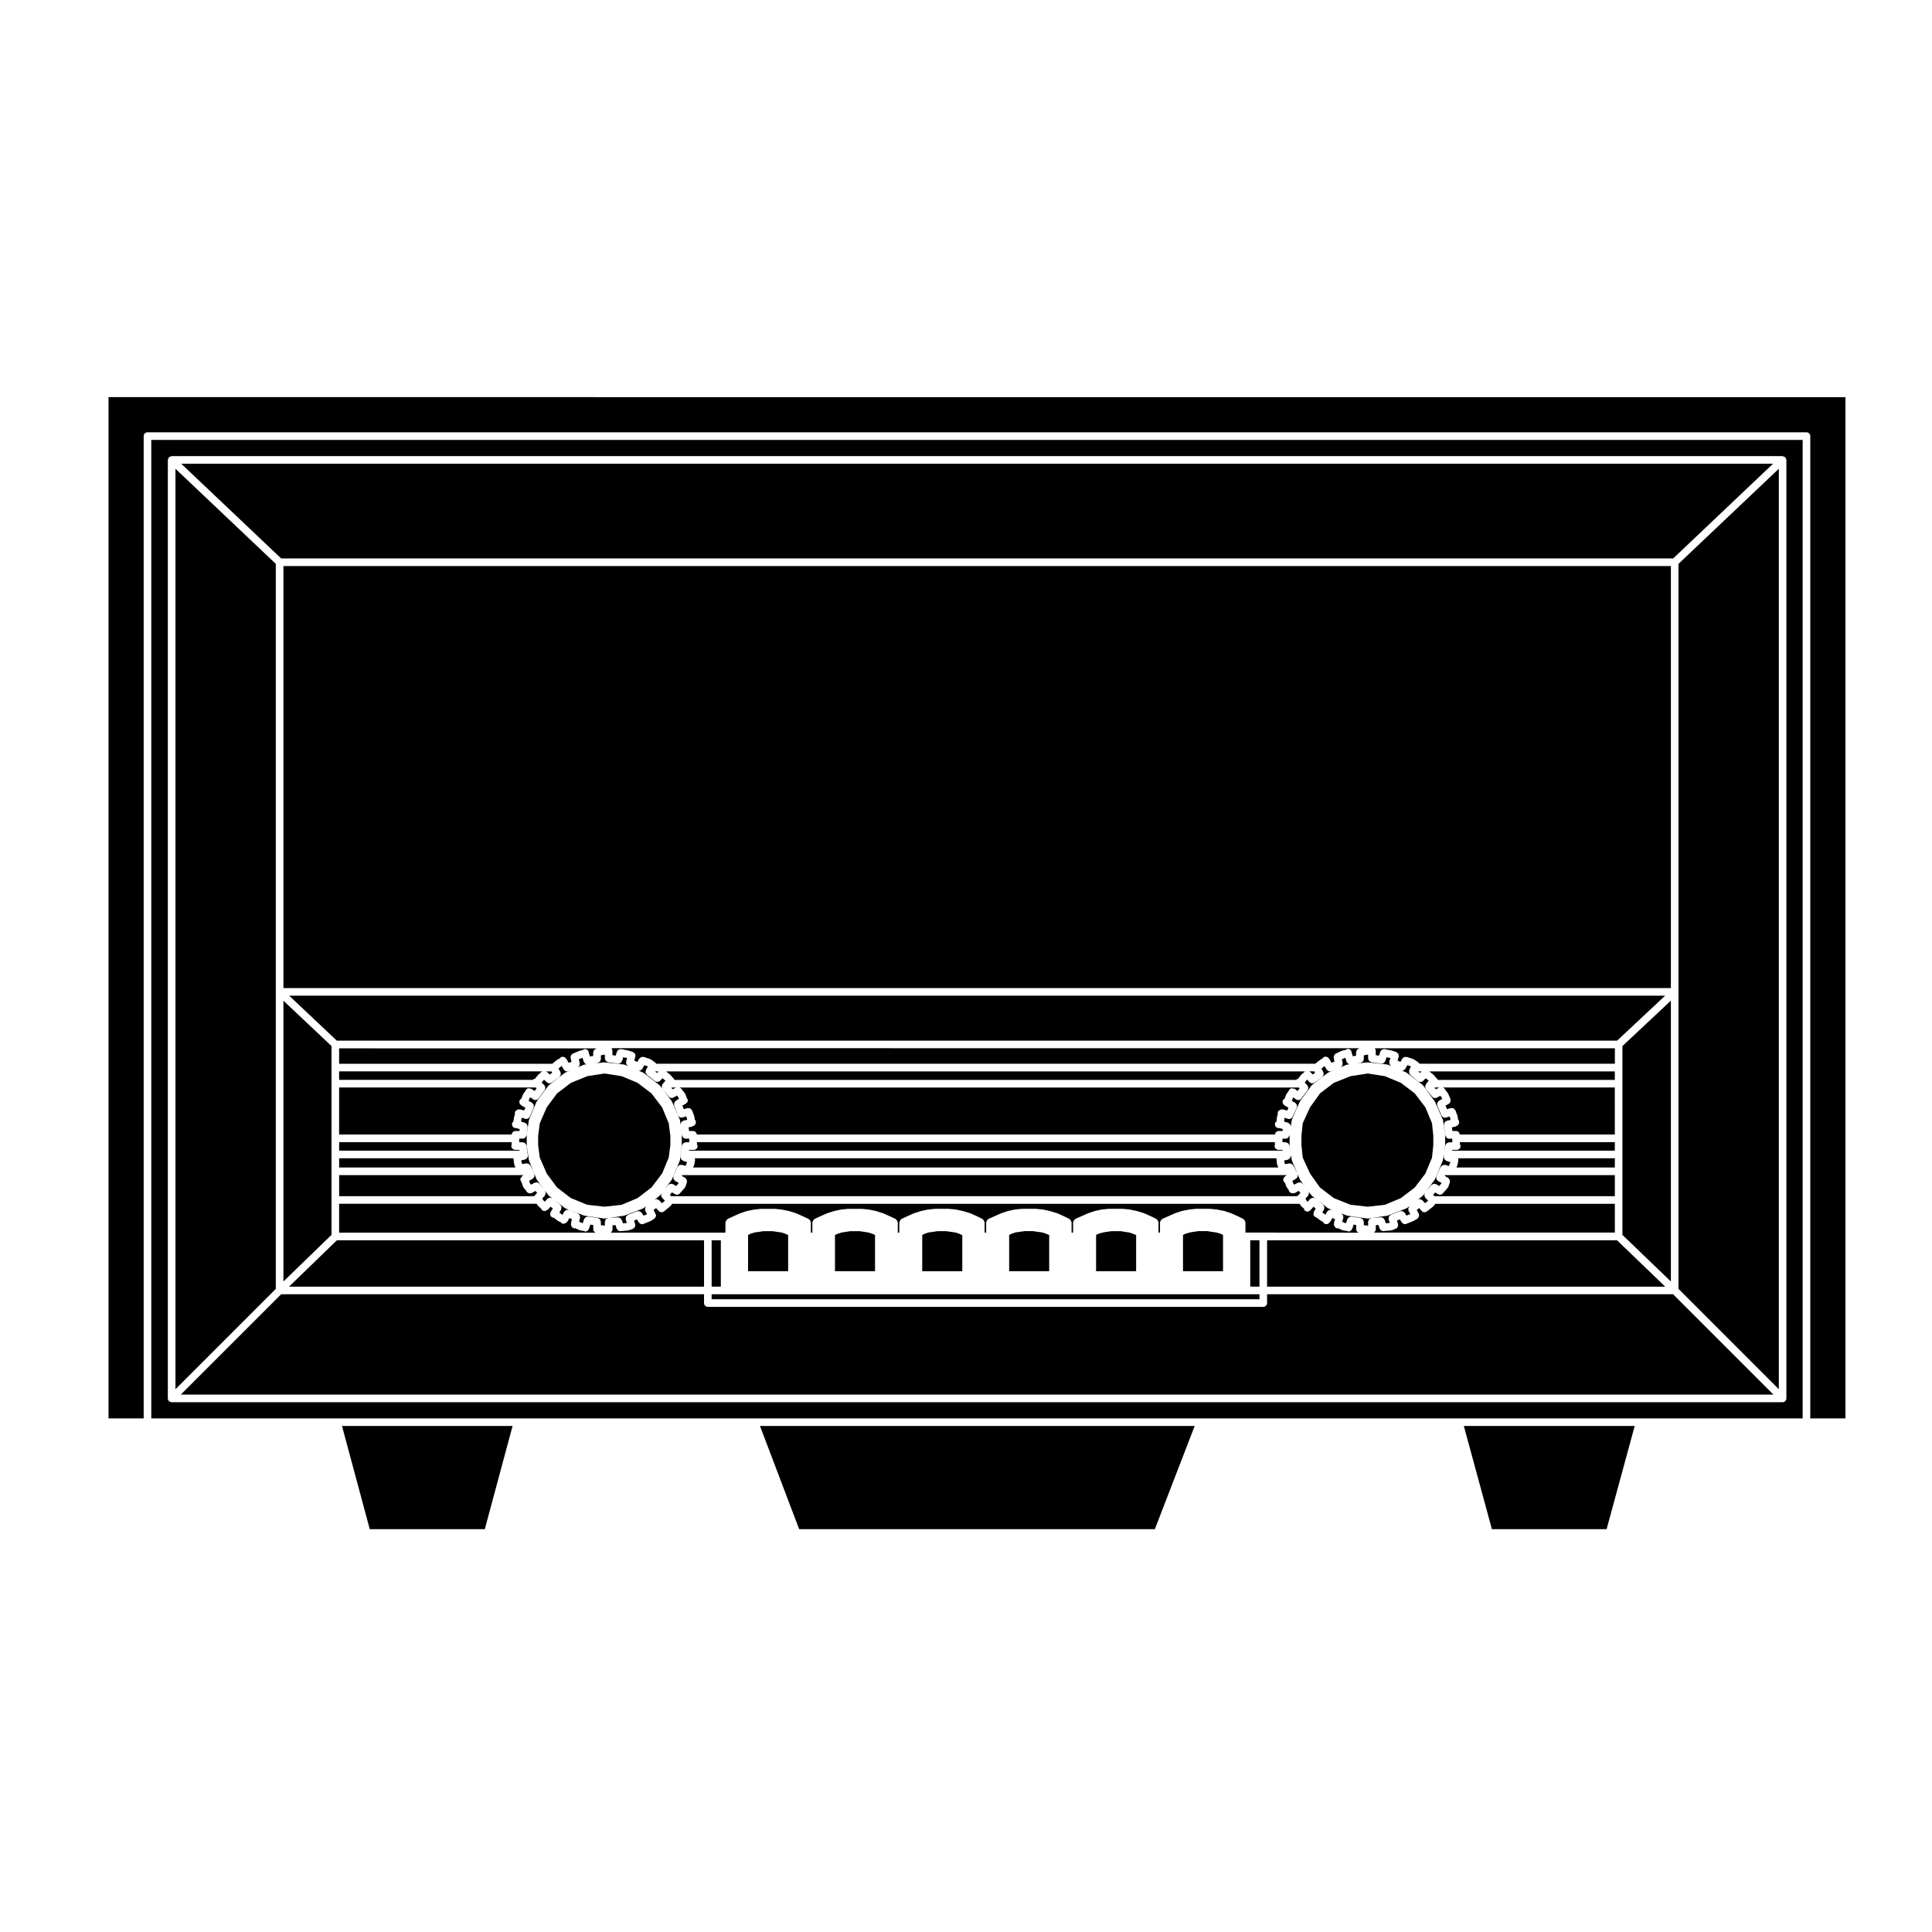
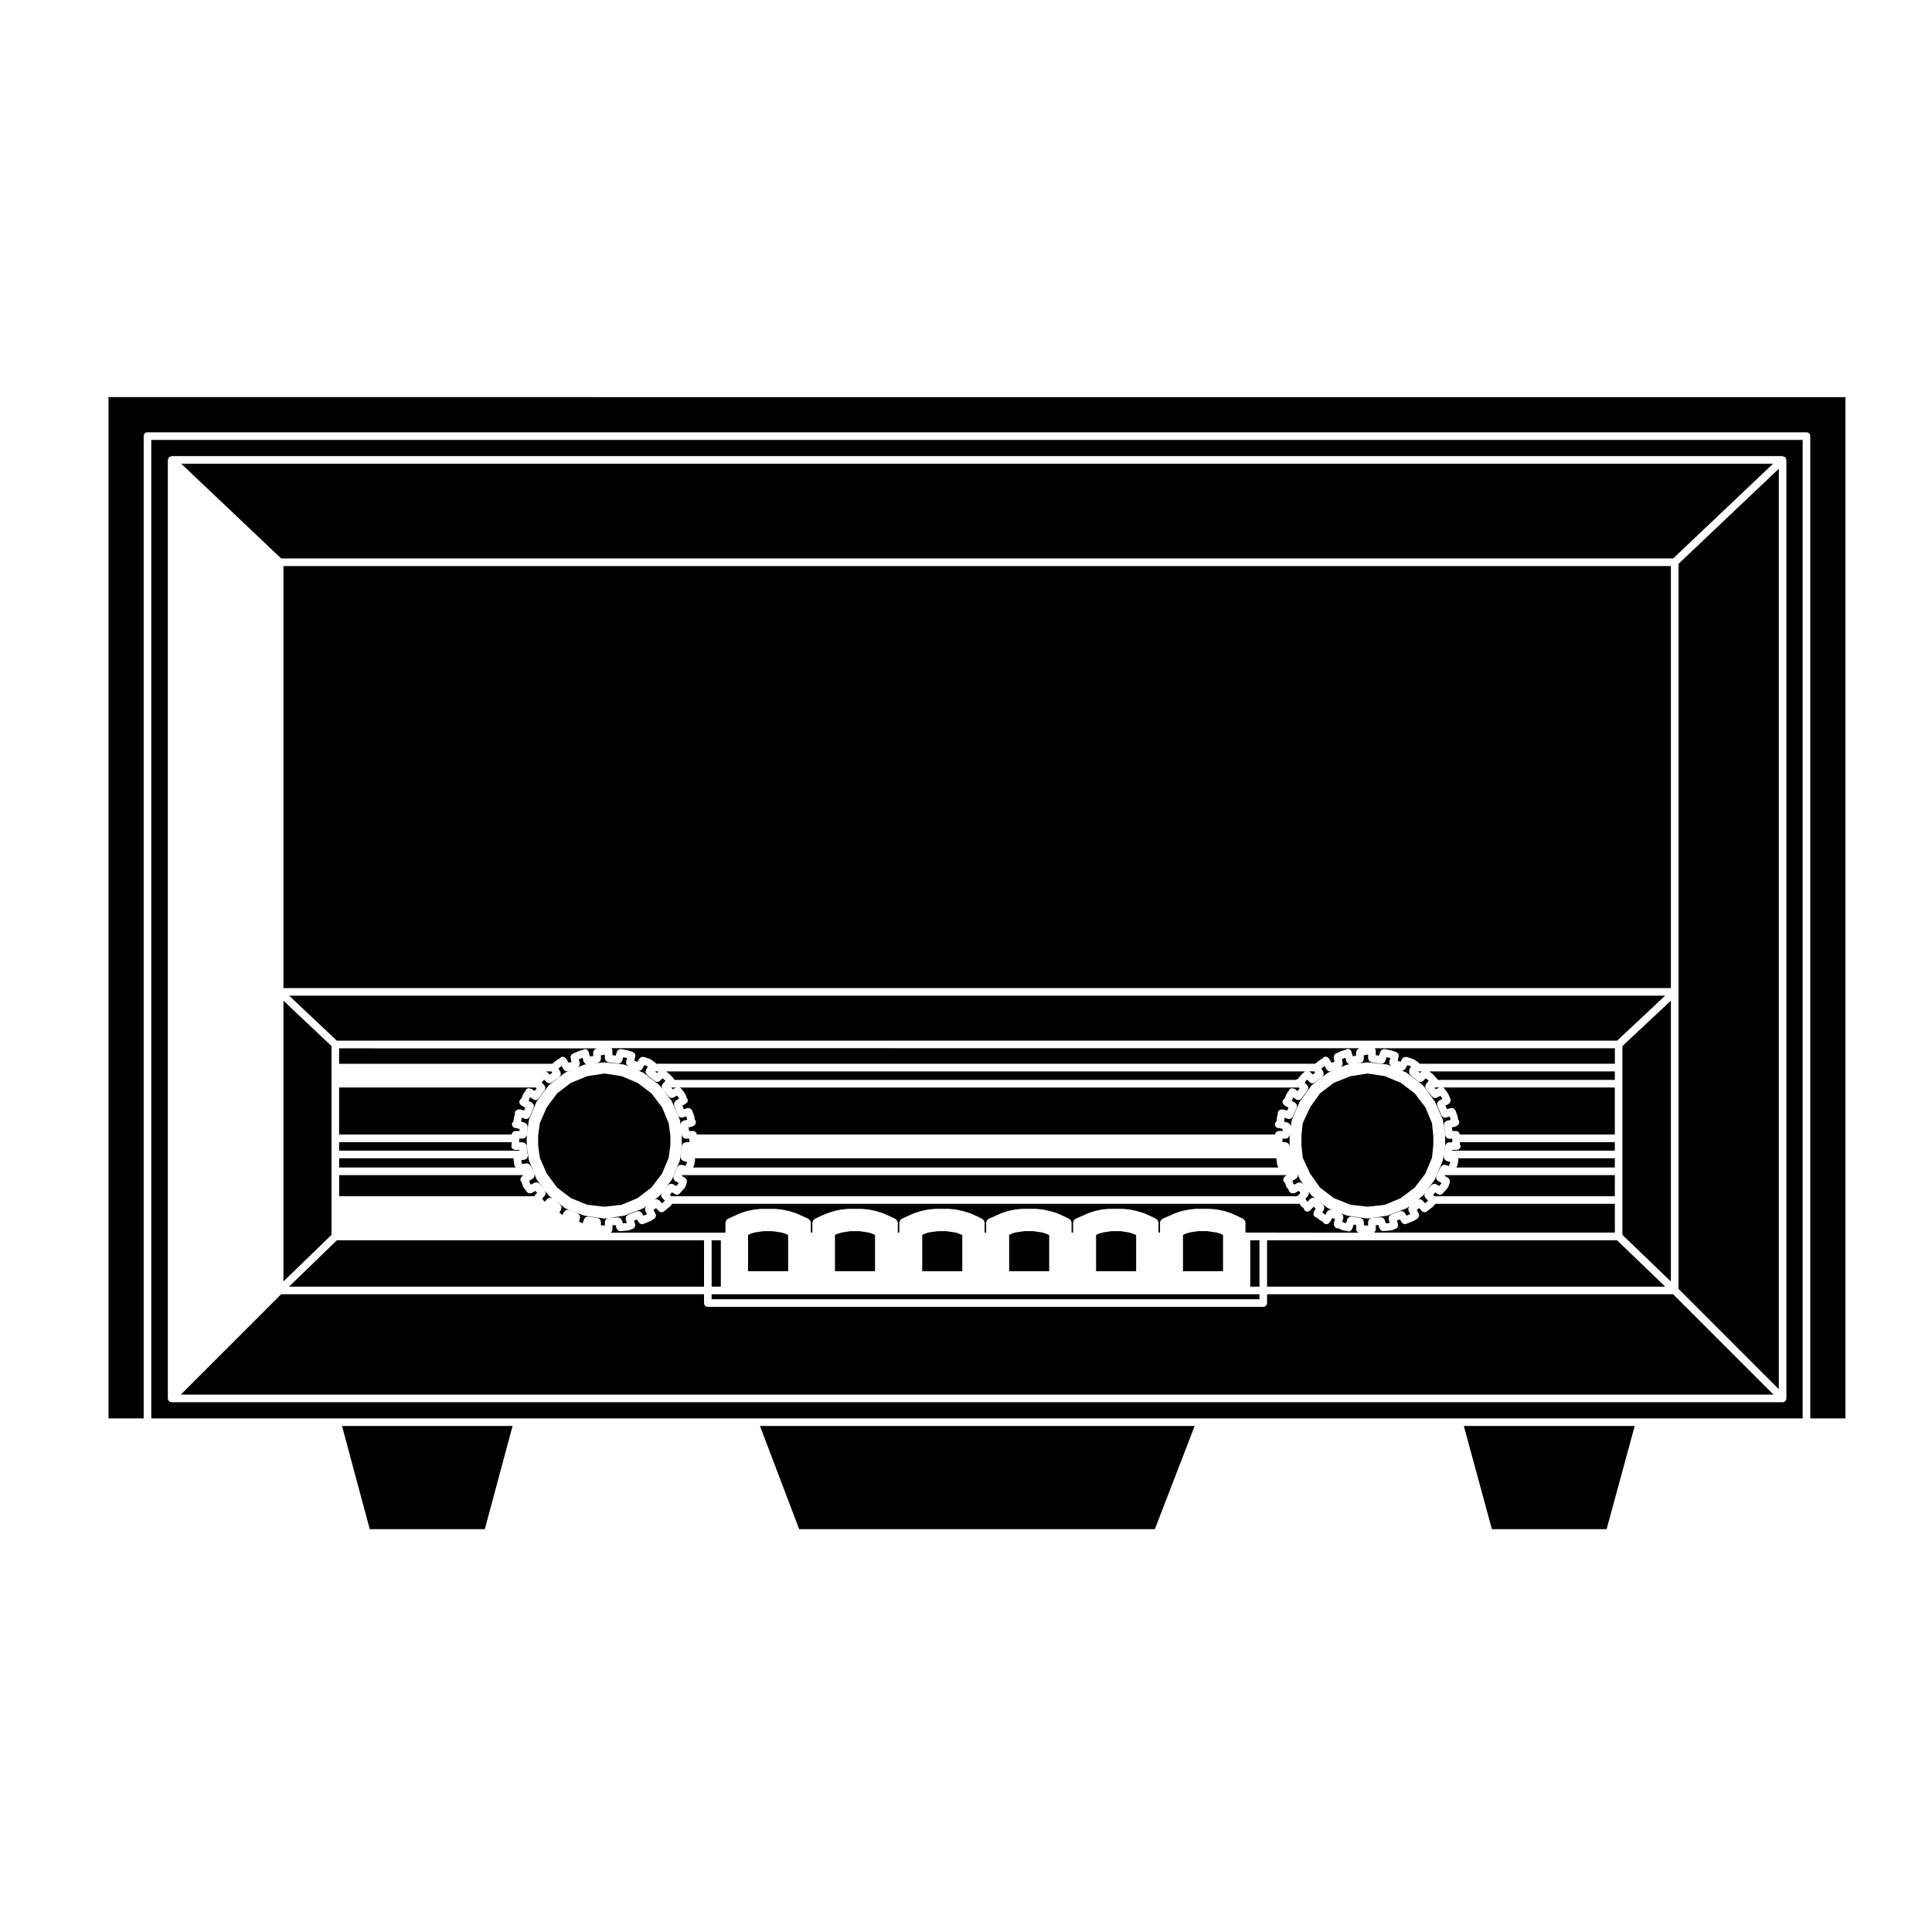
<svg xmlns="http://www.w3.org/2000/svg" fill="#000000" width="800px" height="800px" version="1.1" viewBox="144 144 512 512">
  <g>
    <path d="m586.8 409.18-12.844 12.043v50.031l12.844 12.355z" />
    <path d="m219.11 483.6 12.746-12.348v-50.031l-12.746-12.031z" />
    <path d="m588.82 399.98v85.582l26.586 26.594v-243.93l-26.586 25.199z" />
-     <path d="m217.09 406.86v-113.43l-26.59-25.199v243.93l26.59-26.594z" />
    <path d="m572.54 472.69h-92.75v12.285h105.51z" />
    <path d="m621.72 519.89v-259.31h-437.63v259.31zm-432.23-4.293c-0.258 0-0.52-0.102-0.715-0.297-0.195-0.195-0.297-0.457-0.297-0.715v-248.7c0-0.145 0.102-0.246 0.156-0.371 0.047-0.105 0.035-0.23 0.121-0.316 0-0.004 0.004 0 0.012-0.004 0.121-0.125 0.301-0.156 0.473-0.207 0.082-0.023 0.141-0.098 0.223-0.098 0.004-0.004 0.012-0.012 0.02-0.012h426.92c0.004 0 0.016 0.012 0.02 0.012 0.098 0 0.156 0.074 0.246 0.102 0.16 0.055 0.336 0.086 0.453 0.203 0.004 0.004 0.012 0 0.016 0.004 0.086 0.09 0.074 0.211 0.117 0.316 0.059 0.125 0.156 0.227 0.156 0.371v248.71c0 0.258-0.102 0.52-0.297 0.715-0.195 0.195-0.453 0.297-0.715 0.297h-426.91z" />
    <path d="m587.41 291.99 26.473-25.102h-421.86l26.488 25.102z" />
    <path d="m571.95 432.2h-45.543c0.047 0.023 0.074 0.066 0.109 0.098 0.09 0.059 0.195 0.074 0.266 0.16l0.938 1.293c0.023 0.035 0.012 0.082 0.031 0.109 0.02 0.039 0.066 0.047 0.082 0.086l0.551 1.301c0.035 0.082-0.012 0.152 0.004 0.238 0.012 0.059 0.055 0.09 0.055 0.156 0 0.035-0.031 0.066-0.035 0.105-0.012 0.082 0.012 0.141-0.016 0.215-0.031 0.082-0.09 0.121-0.133 0.191-0.035 0.066-0.023 0.137-0.07 0.191-0.055 0.047-0.105 0.035-0.156 0.07-0.039 0.031-0.047 0.086-0.086 0.105l-0.875 0.488 0.402 0.941 0.992-0.301c0.117-0.035 0.227 0.023 0.344 0.035 0.137 0.012 0.273-0.02 0.395 0.039 0.117 0.059 0.168 0.18 0.258 0.281 0.082 0.098 0.195 0.141 0.242 0.262l0.551 1.48c0.016 0.039-0.016 0.082-0.004 0.121 0.012 0.039 0.059 0.059 0.059 0.105l0.09 0.727h0.012c0.383 0.398 0.379 1.039-0.02 1.426l-0.191 0.188c-0.082 0.074-0.188 0.07-0.281 0.109-0.082 0.047-0.125 0.133-0.227 0.152l-0.926 0.188 0.125 0.969h0.973c0.523 0 0.934 0.418 0.973 0.934h41.109l-0.008-12.465z" />
    <path d="m571.95 446.68h-41.074v0.574c0.086 0.145 0.191 0.281 0.191 0.465 0 0.555-0.453 1.008-1.008 1.008-0.035 0-0.066-0.035-0.102-0.039-0.035 0.004-0.055 0.039-0.098 0.039h-1.004l-0.035 0.211h43.125z" />
    <path d="m571.95 427.93h-49.211l1.043 0.781c0.039 0.031 0.039 0.086 0.07 0.109 0.035 0.031 0.09 0.023 0.117 0.066l0.59 0.734c0.227 0.125 0.371 0.312 0.453 0.562h46.934l-0.004-2.254z" />
    <path d="m330.58 472.69h-97.305l-12.68 12.285h109.98z" />
    <path d="m585.27 407.87h-364.63l12.625 11.914h339.29z" />
    <path d="m571.95 450.95h-41.555c0.016 0.047 0.012 0.09 0.016 0.133 0.02 0.105 0.098 0.203 0.074 0.312l-0.18 1.125c-0.004 0.047-0.051 0.066-0.059 0.105-0.012 0.035 0.016 0.07 0 0.105l-0.27 0.668h41.973z" />
    <path d="m571.95 421.8h-63.633c0.152 0.176 0.273 0.398 0.273 0.656 0 0.035-0.035 0.066-0.039 0.102 0.004 0.035 0.039 0.059 0.039 0.098v0.977l0.875 0.121 0.309-1.02c0.031-0.102 0.125-0.145 0.18-0.227 0.086-0.133 0.141-0.266 0.277-0.344 0.098-0.059 0.203-0.039 0.312-0.059 0.133-0.031 0.246-0.105 0.395-0.074l1.848 0.363c0.031 0.004 0.039 0.035 0.059 0.039 0.031 0.004 0.051-0.016 0.074-0.004l1.117 0.379c0.117 0.039 0.168 0.152 0.262 0.23 0.039 0.031 0.109 0.023 0.141 0.066 0.016 0.016 0.012 0.055 0.023 0.074 0.039 0.051 0.105 0.07 0.133 0.121 0.051 0.102 0.02 0.211 0.039 0.316 0.012 0.055 0.051 0.086 0.051 0.137 0 0.031-0.023 0.055-0.031 0.09-0.004 0.07 0.047 0.133 0.02 0.203l-0.301 1.023 0.762 0.352 0.48-0.855c0.055-0.102 0.168-0.121 0.246-0.195 0.098-0.086 0.16-0.172 0.281-0.223 0.125-0.051 0.25-0.031 0.395-0.023 0.102 0.004 0.188-0.055 0.281-0.02l1.672 0.559c0.047 0.016 0.059 0.066 0.105 0.09 0.039 0.02 0.09-0.004 0.133 0.023l1.117 0.734c0.051 0.031 0.051 0.098 0.09 0.133 0.012 0.012 0.039 0.004 0.051 0.02 0.09 0.047 0.145 0.137 0.195 0.242h51.777l0.004-4.106z" />
    <path d="m172.76 519.89h9.316v-260.32c0-0.555 0.453-1.008 1.008-1.008h439.65c0.555 0 1.008 0.453 1.008 1.008v260.32h9.32v-270.64l-460.3-0.004z" />
    <path d="m290.34 428.3-0.207-0.371h-1.523c0.098 0.047 0.211 0.031 0.293 0.105l0.789 0.734z" />
    <path d="m288.41 460.82-0.719 0.82 0.43 0.613 0.25 0.215 0.637-0.73 0.02-0.023c0.102-0.109 0.246-0.125 0.379-0.188 0.105-0.047 0.188-0.137 0.297-0.145 0.137-0.012 0.258 0.074 0.395 0.117 0.09 0.035 0.188 0.023 0.262 0.086l-0.82-0.629c-0.047-0.035-0.039-0.098-0.082-0.133-0.031-0.035-0.086-0.02-0.109-0.059l-0.902-1.199c0.059 0.082 0.047 0.172 0.074 0.262 0.047 0.121 0.105 0.227 0.105 0.352 0 0.133-0.066 0.23-0.117 0.352-0.043 0.098-0.027 0.207-0.098 0.289z" />
    <path d="m297.54 426.44c-0.059 0.117-0.172 0.172-0.266 0.258-0.051 0.047-0.082 0.105-0.141 0.137l1.566-0.664c0.051-0.02 0.102 0.012 0.152 0 0.051-0.016 0.082-0.07 0.133-0.074l0.562-0.059c-0.195-0.02-0.379-0.082-0.527-0.203-0.059-0.051-0.086-0.125-0.133-0.191-0.074-0.102-0.176-0.176-0.211-0.301l-0.297-1.008-0.109 0.02-0.871 0.367 0.25 1.023c0.023 0.109-0.035 0.207-0.047 0.312-0.02 0.137-0.004 0.27-0.062 0.383z" />
    <path d="m284.22 440.77c0.012-0.039-0.016-0.082 0-0.121l1.949-4.644c0.016-0.047 0.07-0.051 0.09-0.09 0.02-0.039 0-0.09 0.031-0.125l3.059-4.09c0.031-0.039 0.09-0.039 0.121-0.074s0.031-0.09 0.07-0.117l4.09-3.152c0.035-0.031 0.086-0.012 0.125-0.035 0.039-0.023 0.051-0.082 0.098-0.102l1.77-0.746-1.008 0.387c-0.121 0.047-0.242 0.07-0.363 0.07-0.328 0-0.609-0.191-0.801-0.469-0.02-0.031-0.066-0.02-0.082-0.051l-0.516-0.926-0.051 0.02-0.797 0.656 0.523 0.941c0.059 0.105 0.02 0.223 0.039 0.332 0.02 0.125 0.07 0.242 0.039 0.367s-0.121 0.211-0.195 0.316c-0.066 0.098-0.074 0.211-0.176 0.289l-2.039 1.484c-0.18 0.125-0.387 0.191-0.594 0.191-0.246 0-0.492-0.09-0.684-0.273l-0.73-0.68-0.09 0.082-0.562 0.699 0.699 0.645c0.098 0.09 0.098 0.211 0.145 0.316 0.055 0.109 0.141 0.207 0.152 0.332 0.012 0.125-0.055 0.238-0.098 0.359-0.031 0.109-0.012 0.238-0.086 0.332l-1.668 2.227c-0.203 0.262-0.504 0.402-0.805 0.402-0.203 0-0.402-0.059-0.578-0.188l-0.02-0.016-0.777-0.551-0.055 0.074-0.359 0.891 0.898 0.5c0.105 0.059 0.133 0.172 0.207 0.258 0.09 0.105 0.203 0.176 0.242 0.301 0.047 0.125 0.004 0.246 0 0.379-0.004 0.117 0.047 0.227 0 0.336l-1.023 2.418c-0.051 0.109-0.145 0.188-0.227 0.273-0.051 0.051-0.074 0.117-0.133 0.156-0.168 0.117-0.363 0.188-0.57 0.188-0.098 0-0.191-0.016-0.293-0.047l-0.922-0.277-0.035 0.105-0.133 0.906 1.023 0.312c0.105 0.035 0.152 0.137 0.238 0.195 0.105 0.074 0.215 0.121 0.289 0.238 0.074 0.109 0.074 0.238 0.102 0.363 0.02 0.105 0.098 0.188 0.082 0.297l-0.281 2.223c-0.02 0.145-0.121 0.25-0.195 0.371-0.051 0.074-0.055 0.16-0.121 0.227-0.18 0.168-0.418 0.281-0.68 0.281l-0.957 0.012v0.957h0.945c0.117 0 0.203 0.09 0.309 0.125 0.117 0.039 0.227 0.051 0.324 0.133 0.117 0.105 0.16 0.238 0.227 0.379 0.039 0.09 0.133 0.141 0.141 0.242l0.277 2.191 0.07 0.312v0.012c0 0.004 0.012 0.012 0.012 0.016 0.031 0.152-0.051 0.281-0.086 0.418-0.023 0.109-0.004 0.23-0.066 0.324-0.066 0.102-0.188 0.125-0.281 0.195-0.109 0.09-0.191 0.207-0.336 0.242-0.004 0-0.012 0-0.02 0.004h-0.004l-0.945 0.191 0.07 0.598 0.176 0.418 1.055-0.211c0.09-0.02 0.16 0.047 0.246 0.047 0.137 0.012 0.246 0.012 0.367 0.074 0.125 0.066 0.207 0.145 0.297 0.262 0.055 0.059 0.145 0.082 0.188 0.156l0.559 1.117c0.004 0.016 0 0.023 0 0.035 0.004 0.016 0.02 0.02 0.023 0.031l0.465 1.109c0.047 0.109-0.004 0.223 0 0.328 0.004 0.137 0.047 0.258 0 0.383-0.039 0.121-0.145 0.191-0.23 0.297-0.074 0.086-0.105 0.203-0.211 0.262l-0.941 0.523 0.23 0.699 0.277 0.328 0.938-0.523c0.098-0.051 0.195-0.016 0.297-0.035 0.133-0.031 0.246-0.074 0.379-0.047 0.133 0.023 0.215 0.105 0.328 0.176 0.09 0.059 0.203 0.066 0.273 0.152l1.23 1.531-1.891-2.519c-0.023-0.031-0.004-0.074-0.023-0.105-0.031-0.047-0.082-0.07-0.102-0.121l-1.949-4.84c-0.016-0.035 0.012-0.074 0-0.105-0.012-0.047-0.055-0.07-0.059-0.109l-0.562-3.707c-0.004-0.031 0.02-0.051 0.02-0.082s-0.031-0.047-0.031-0.074v-2.793c0-0.031 0.031-0.051 0.031-0.074 0-0.031-0.023-0.051-0.02-0.082l0.562-3.707c0.004-0.047 0.047-0.066 0.062-0.113z" />
    <path d="m233.87 448.94h47.812l-0.023-0.211h-1.066c-0.555 0-1.102-0.453-1.102-1.008 0-0.105 0.07-0.172 0.098-0.266v-0.77h-45.711v2.254z" />
    <path d="m233.87 444.66h45.746c0.047-0.516 0.449-0.934 0.977-0.934h1.062l0.066-0.5-0.898-0.273h-0.137c-0.555 0-1.008-0.453-1.008-1.008 0-0.312 0.16-0.562 0.387-0.746l0.188-1.258c0.004-0.035 0.039-0.051 0.051-0.082 0.004-0.035-0.016-0.066-0.004-0.102l0.203-0.598c-0.012-0.07-0.074-0.109-0.074-0.18 0-0.441 0.316-0.75 0.719-0.891h0.012c0.004-0.004 0.012-0.012 0.02-0.012l0.004-0.004c0.09-0.023 0.156-0.105 0.25-0.105 0.07 0 0.121 0.059 0.188 0.074 0.102-0.004 0.191-0.066 0.297-0.031l0.988 0.297 0.316-0.75-0.875-0.488c-0.039-0.023-0.047-0.074-0.082-0.105-0.039-0.031-0.102-0.02-0.137-0.055l-0.188-0.18c-0.398-0.387-0.406-1.027-0.016-1.426 0.059-0.059 0.145-0.051 0.211-0.098l0.504-1.25c0.02-0.051 0.074-0.066 0.105-0.105 0.023-0.051 0.004-0.105 0.039-0.145l0.438-0.555c0.121-0.418 0.449-0.754 0.906-0.754 0.016 0 0.031 0.02 0.051 0.02 0.105-0.016 0.195 0.055 0.301 0.07 0.141 0.023 0.289 0.004 0.414 0.102l0.777 0.543 0.535-0.719-0.242-0.223h-52.094z" />
-     <path d="m233.87 430.18h51.359c0.02-0.023 0.012-0.059 0.035-0.086 0.137-0.137 0.324-0.168 0.504-0.207l0.82-1.012c0.02-0.023 0.055-0.02 0.074-0.039 0.02-0.023 0.016-0.059 0.035-0.082l0.656-0.578c0.098-0.125 0.223-0.188 0.371-0.258h-53.855z" />
    <path d="m491.89 428.75 0.625-0.453-0.207-0.371h-1.43c0.105 0.051 0.23 0.047 0.316 0.133z" />
    <path d="m233.87 425.91h56.457c0.012-0.004 0.023 0 0.039-0.004l1.289-1.062c0.051-0.039 0.109-0.023 0.168-0.055 0.051-0.031 0.066-0.098 0.125-0.109l0.387-0.141c0.035-0.055 0.02-0.125 0.07-0.176 0.387-0.395 1.027-0.398 1.426-0.02l0.191 0.188c0.039 0.039 0.023 0.102 0.059 0.137 0.035 0.035 0.09 0.051 0.117 0.098l0.504 0.91 0.762-0.297-0.246-0.996c-0.012-0.047 0.02-0.082 0.016-0.121-0.004-0.039-0.051-0.07-0.051-0.117 0-0.074 0.059-0.125 0.074-0.195 0.02-0.09 0.016-0.16 0.055-0.246 0.023-0.051 0.055-0.09 0.098-0.137 0.098-0.145 0.207-0.227 0.352-0.312 0.016-0.004 0.02-0.031 0.035-0.035l0.352-0.145c0.016-0.004 0.023-0.02 0.039-0.02l1.375-0.578c0.039-0.02 0.086 0.012 0.125 0 0.039-0.016 0.059-0.059 0.102-0.066l0.598-0.102c0.18-0.168 0.414-0.281 0.676-0.281 0.516 0 0.906 0.402 0.961 0.902v0.004 0.012c0.004 0.035 0.039 0.055 0.039 0.098 0 0.004-0.004 0.012-0.004 0.016l0.266 0.906 0.875-0.121v-0.984c0-0.105 0.086-0.18 0.117-0.277 0.039-0.125 0.055-0.246 0.141-0.344 0.086-0.105 0.195-0.145 0.312-0.207 0.09-0.051 0.141-0.141 0.246-0.16l0.207-0.039-68.352-0.012z" />
-     <path d="m484.58 452.52 1.059-0.211c0.098-0.02 0.168 0.047 0.258 0.051 0.133 0.012 0.242 0.012 0.359 0.07 0.125 0.066 0.207 0.152 0.309 0.262 0.051 0.066 0.137 0.086 0.176 0.16l0.551 1.109 0.473 0.918-1.367-3.234c-0.016-0.039 0.012-0.086 0-0.121-0.012-0.051-0.059-0.074-0.07-0.121l-0.238-1.586c0.004 0.023-0.02 0.039-0.016 0.066 0.004 0.035 0.035 0.055 0.035 0.086v0.367c0 0.105-0.082 0.172-0.109 0.273-0.035 0.125-0.059 0.246-0.141 0.344-0.086 0.105-0.191 0.145-0.312 0.207-0.086 0.051-0.137 0.145-0.242 0.168l-0.957 0.191 0.066 0.605z" />
    <path d="m322.27 432.68 0.875-0.477h-1.273z" />
    <path d="m484.96 446.81c0.156 0.039 0.301 0.066 0.414 0.172 0.09 0.074 0.105 0.176 0.168 0.273 0.059 0.105 0.156 0.176 0.176 0.301l0.312 1.859-0.258-1.734c-0.012-0.023 0.02-0.047 0.016-0.074 0-0.031-0.031-0.047-0.031-0.074v-2.793c0-0.031 0.031-0.047 0.031-0.074 0.004-0.023-0.023-0.047-0.016-0.074l0.02-0.141-0.082 0.457c-0.023 0.137-0.125 0.23-0.195 0.344-0.051 0.074-0.059 0.156-0.125 0.215-0.18 0.172-0.414 0.281-0.672 0.281h-0.848v0.957h0.848c0.102 0.004 0.16 0.078 0.242 0.105z" />
    <path d="m233.87 453.4h46.723l-0.273-0.641c-0.02-0.051 0.012-0.102 0-0.145-0.012-0.047-0.066-0.082-0.07-0.137l-0.176-1.523h-46.199l0.004 2.445z" />
    <path d="m488.52 435.91c0.02-0.035 0.004-0.082 0.023-0.105l2.973-4.09c0.035-0.047 0.09-0.039 0.125-0.074 0.035-0.039 0.031-0.102 0.074-0.133l4.09-3.152c0.035-0.031 0.086-0.012 0.121-0.035 0.047-0.023 0.055-0.082 0.102-0.102l1.77-0.746-1.008 0.387c-0.117 0.047-0.246 0.07-0.363 0.07-0.328 0-0.609-0.191-0.797-0.469-0.02-0.031-0.07-0.02-0.086-0.051l-0.5-0.891-0.855 0.664 0.516 0.918c0.059 0.105 0.02 0.223 0.039 0.332 0.02 0.125 0.07 0.242 0.039 0.367-0.023 0.125-0.117 0.211-0.191 0.316-0.066 0.098-0.074 0.211-0.172 0.289l-2.047 1.484c-0.176 0.125-0.383 0.191-0.59 0.191-0.258 0-0.52-0.102-0.715-0.297l-0.664-0.672-0.125 0.102-0.516 0.691 0.684 0.676c0.086 0.086 0.082 0.203 0.125 0.309 0.055 0.109 0.133 0.211 0.141 0.336 0.012 0.137-0.055 0.246-0.102 0.371-0.031 0.105-0.012 0.215-0.082 0.309l-1.672 2.223v0.004c-0.195 0.262-0.504 0.402-0.805 0.402-0.211 0-0.422-0.07-0.605-0.203l-0.004-0.004-0.699-0.523-0.039 0.047-0.352 0.898 0.898 0.5c0.105 0.066 0.137 0.18 0.215 0.277 0.086 0.102 0.195 0.172 0.238 0.297 0.039 0.125-0.012 0.246-0.016 0.371-0.004 0.121 0.039 0.242-0.016 0.352l-1.113 2.418c-0.051 0.105-0.137 0.172-0.215 0.25-0.051 0.051-0.082 0.109-0.137 0.152-0.168 0.109-0.352 0.188-0.559 0.188-0.102 0-0.191-0.016-0.289-0.047l-0.934-0.277-0.023 0.074-0.09 0.926 1.062 0.316c0.105 0.035 0.156 0.137 0.246 0.203 0.105 0.082 0.23 0.133 0.309 0.246 0.066 0.105 0.055 0.23 0.082 0.359 0.016 0.082 0.059 0.145 0.051 0.227l0.258-1.703c0.012-0.051 0.059-0.07 0.074-0.117 0.016-0.047-0.016-0.098 0.004-0.137l2.035-4.644c0.023-0.031 0.066-0.035 0.086-0.07z" />
    <path d="m318.01 461.77c0.109 0.012 0.191 0.098 0.293 0.133 0.125 0.055 0.273 0.066 0.371 0.172l0.742 0.789 0.785-0.645 0.02-0.023-0.766-0.762c-0.086-0.086-0.082-0.207-0.133-0.312-0.055-0.121-0.137-0.223-0.145-0.352-0.004-0.125 0.066-0.238 0.105-0.363 0.023-0.07 0.02-0.137 0.059-0.203l-0.418 0.559c-0.023 0.035-0.082 0.023-0.109 0.055-0.035 0.039-0.035 0.105-0.082 0.137l-1.258 0.973c0.047-0.031 0.098-0.031 0.141-0.047 0.137-0.043 0.254-0.117 0.395-0.109z" />
    <path d="m519.81 427.93 0.508 0.418 0.422-0.418z" />
    <path d="m521.63 460.17-0.43 0.586c-0.031 0.039-0.086 0.023-0.117 0.059-0.039 0.047-0.031 0.105-0.082 0.141l-1.258 0.969c0.059-0.031 0.125-0.039 0.188-0.055 0.117-0.039 0.227-0.121 0.348-0.109 0.141 0.016 0.246 0.117 0.371 0.188 0.105 0.055 0.223 0.059 0.309 0.152l0.023 0.023 0.648 0.746 0.816-0.637 0.031-0.039-0.754-0.762c-0.09-0.09-0.09-0.215-0.137-0.324-0.051-0.109-0.125-0.211-0.137-0.336-0.004-0.133 0.07-0.246 0.117-0.371 0.023-0.074 0.016-0.16 0.062-0.23z" />
    <path d="m525.41 432.2h-1.27l0.398 0.477z" />
    <path d="m524.67 455.68 0.742-1.672c0-0.012 0.012-0.012 0.016-0.016 0.004-0.012-0.004-0.016 0.004-0.023l0.363-0.746c0.051-0.105 0.16-0.133 0.238-0.207 0.098-0.098 0.156-0.191 0.277-0.242 0.125-0.055 0.246-0.039 0.383-0.039 0.105 0 0.195-0.059 0.297-0.031l0.984 0.293 0.352-0.898 0.023-0.137-1.008-0.301c-0.082-0.023-0.117-0.109-0.188-0.152-0.117-0.07-0.211-0.125-0.297-0.242-0.082-0.105-0.105-0.207-0.137-0.336-0.023-0.086-0.102-0.137-0.102-0.23v-0.742c0-0.031 0.031-0.051 0.035-0.086 0-0.023-0.02-0.039-0.016-0.066l-0.23 1.586c-0.012 0.051-0.059 0.074-0.07 0.121-0.012 0.039 0.016 0.086 0 0.121l-2.047 4.848c-0.02 0.047-0.07 0.066-0.098 0.105-0.016 0.031-0.004 0.066-0.023 0.098l-2.168 2.973 1.32-1.613c0.074-0.086 0.188-0.09 0.277-0.145 0.117-0.074 0.215-0.168 0.352-0.188 0.125-0.02 0.238 0.039 0.352 0.066 0.117 0.023 0.23-0.012 0.332 0.059l0.754 0.473 0.598-0.684 0.047-0.125-0.945-0.523c-0.105-0.059-0.137-0.18-0.215-0.273-0.086-0.102-0.191-0.172-0.238-0.297-0.047-0.125 0.004-0.246 0.012-0.379 0.016-0.121-0.035-0.238 0.023-0.348z" />
    <path d="m510.25 466.67c0.086 0.023 0.156 0.02 0.238 0.066 0.137 0.09 0.223 0.195 0.309 0.352 0.047 0.07 0.125 0.102 0.156 0.176l0.309 0.922 1.031-0.098-0.289-0.957c-0.039-0.121 0.023-0.23 0.035-0.348 0.012-0.133-0.016-0.258 0.039-0.367 0.055-0.117 0.172-0.176 0.273-0.266 0.09-0.082 0.137-0.195 0.258-0.242l2.414-0.938c0.098-0.035 0.188 0.016 0.277 0.004 0.145-0.012 0.266-0.035 0.402 0.016 0.117 0.039 0.195 0.125 0.297 0.211 0.082 0.066 0.188 0.086 0.246 0.176l0.484 0.77 0.984-0.398 0.035-0.02-0.453-0.816c-0.055-0.098-0.016-0.195-0.035-0.297-0.031-0.133-0.07-0.246-0.039-0.371 0.02-0.133 0.102-0.223 0.172-0.328 0.055-0.09 0.059-0.195 0.141-0.266l0.23-0.191-0.832 0.645c-0.051 0.039-0.105 0.031-0.16 0.055-0.039 0.023-0.051 0.074-0.098 0.09l-4.82 1.859c-0.059 0.02-0.117 0.02-0.172 0.031-0.016 0.004-0.023 0.031-0.047 0.031l-3.977 0.59 2.258-0.176c0.121-0.039 0.211 0.062 0.332 0.086z" />
    <path d="m571.95 463.02h-47.566l-0.395 0.523c-0.023 0.035-0.082 0.023-0.105 0.055-0.039 0.047-0.035 0.105-0.082 0.141l-1.672 1.301c-0.188 0.141-0.402 0.211-0.621 0.211-0.281 0-0.559-0.117-0.754-0.344l-0.039-0.047-0.621-0.711-0.641 0.523 0.5 0.902h0.004v0.004l0.016 0.031c0.055 0.098 0.016 0.191 0.035 0.293 0.016 0.082 0.07 0.125 0.07 0.215 0 0.023-0.031 0.051-0.031 0.074-0.004 0.055 0.031 0.105 0.012 0.16-0.031 0.109-0.133 0.18-0.195 0.277-0.039 0.066-0.031 0.137-0.086 0.191-0.023 0.023-0.066 0.016-0.09 0.039-0.035 0.023-0.035 0.082-0.074 0.105l-0.926 0.555c-0.035 0.02-0.07 0.016-0.105 0.031-0.02 0.004-0.023 0.031-0.047 0.039l-1.848 0.746c-0.125 0.051-0.258 0.074-0.379 0.074-0.312 0-0.578-0.176-0.77-0.43-0.02-0.031-0.066-0.02-0.086-0.051l-0.488-0.781-0.766 0.301 0.289 0.961c0.016 0.047-0.02 0.086-0.012 0.133 0.012 0.047 0.059 0.09 0.059 0.137 0 0.086-0.07 0.137-0.086 0.211-0.016 0.086-0.004 0.16-0.039 0.238-0.023 0.055-0.074 0.086-0.105 0.133s-0.023 0.125-0.074 0.176c-0.047 0.051-0.145 0.039-0.215 0.082-0.051 0.031-0.059 0.09-0.117 0.109l-0.926 0.371c-0.086 0.035-0.168 0.039-0.25 0.051-0.016 0-0.023 0.02-0.039 0.02l-2.039 0.18c-0.031 0.004-0.059 0.004-0.09 0.004-0.238 0-0.449-0.102-0.625-0.242-0.059-0.051-0.086-0.109-0.125-0.172-0.074-0.098-0.16-0.16-0.203-0.277l-0.312-0.934-0.695 0.055v1.109c0 0.352-0.215 0.648-0.492 0.855h63.852l-0.012-7.629z" />
    <path d="m571.95 455.42h-44.961l-0.105 0.23 0.867 0.48c0.098 0.051 0.109 0.156 0.18 0.227 0.098 0.102 0.188 0.172 0.238 0.301 0.051 0.121 0.031 0.238 0.031 0.367 0 0.105 0.059 0.195 0.02 0.301l-0.363 1.113c-0.031 0.09-0.105 0.133-0.152 0.211-0.023 0.039-0.016 0.102-0.047 0.137l-1.309 1.484c-0.203 0.227-0.484 0.344-0.754 0.344-0.188 0-0.367-0.051-0.535-0.156l-0.727-0.453-0.535 0.648 0.352 0.352h47.797z" />
    <path d="m517.45 427.57 0.457-0.918-0.195-0.125-0.746-0.25-0.523 0.945c-0.012 0.02-0.039 0.016-0.055 0.035-0.188 0.289-0.488 0.48-0.816 0.484l1.133 0.48c0.047 0.02 0.055 0.074 0.098 0.102 0.039 0.023 0.09 0.004 0.125 0.035l4.086 3.152c0.039 0.035 0.039 0.098 0.074 0.125 0.035 0.039 0.098 0.035 0.121 0.082l2.973 4.09c0.023 0.031 0.012 0.07 0.031 0.105 0.02 0.035 0.066 0.039 0.082 0.082l2.047 4.644c0.02 0.051-0.012 0.098 0.004 0.141 0.016 0.047 0.066 0.07 0.074 0.117l0.551 3.707c0.012 0.031-0.02 0.051-0.016 0.074 0 0.031 0.031 0.047 0.031 0.074v2.793c0 0.031-0.031 0.047-0.031 0.074-0.004 0.031 0.023 0.051 0.016 0.074l-0.25 1.688 0.309-1.812c0.016-0.105 0.109-0.152 0.152-0.242 0.07-0.133 0.105-0.25 0.223-0.344 0.105-0.086 0.211-0.102 0.332-0.137 0.105-0.035 0.172-0.117 0.289-0.117h0.848v-0.957h-0.852c-0.262 0-0.492-0.109-0.676-0.281-0.066-0.059-0.074-0.152-0.121-0.227-0.074-0.117-0.176-0.223-0.195-0.367l-0.371-2.785c-0.02-0.125 0.066-0.227 0.09-0.336 0.031-0.133 0.023-0.266 0.102-0.371 0.082-0.105 0.207-0.137 0.316-0.211 0.105-0.066 0.172-0.172 0.297-0.195l0.941-0.188-0.059-0.449-0.176-0.484-0.945 0.289c-0.102 0.031-0.191 0.047-0.293 0.047-0.207 0-0.398-0.07-0.562-0.188-0.059-0.039-0.086-0.105-0.133-0.156-0.086-0.086-0.176-0.152-0.227-0.266l-1.125-2.602c-0.051-0.109 0-0.223-0.004-0.332-0.004-0.133-0.051-0.258-0.004-0.379 0.039-0.125 0.145-0.203 0.238-0.301 0.074-0.09 0.105-0.207 0.207-0.266l0.887-0.488-0.156-0.363-0.344-0.484-0.891 0.492c-0.152 0.09-0.316 0.125-0.488 0.125-0.293 0-0.578-0.125-0.777-0.367l-1.672-2.039c-0.059-0.082-0.039-0.176-0.082-0.266-0.051-0.117-0.105-0.223-0.105-0.352 0-0.133 0.051-0.238 0.102-0.363 0.031-0.09 0.012-0.18 0.07-0.262l0.551-0.734c0.02-0.02 0.051-0.016 0.066-0.035 0.016-0.02 0.012-0.051 0.023-0.07h0.004c0-0.004 0.004-0.004 0.004-0.004l0.105-0.105-0.105-0.125-0.684-0.516-0.684 0.684c-0.195 0.195-0.453 0.297-0.715 0.297-0.227 0-0.453-0.074-0.641-0.23l-2.039-1.676c-0.082-0.066-0.082-0.168-0.125-0.246-0.082-0.105-0.152-0.203-0.18-0.332-0.023-0.125 0.004-0.238 0.031-0.363-0.031-0.145-0.07-0.246-0.027-0.332z" />
-     <path d="m233.87 470.67h67.992c-0.359-0.156-0.641-0.441-0.641-0.855 0-0.035 0.035-0.059 0.035-0.098 0-0.035-0.035-0.055-0.035-0.09v-0.984l-0.785-0.109-0.309 1.02c-0.023 0.098-0.105 0.141-0.152 0.215-0.176 0.328-0.441 0.594-0.812 0.594-0.168 0-0.293-0.09-0.434-0.152l-0.918-0.137c-0.02-0.004-0.023-0.023-0.047-0.031-0.07-0.016-0.141-0.016-0.211-0.047l-1.152-0.516c-0.039 0.004-0.066 0.047-0.105 0.047-0.484 0-0.84-0.367-0.938-0.828 0-0.004 0-0.012-0.004-0.016-0.012-0.066-0.07-0.105-0.07-0.168 0-0.059 0.055-0.109 0.07-0.176 0-0.09-0.059-0.16-0.035-0.25l0.25-1.008-0.68-0.273-0.504 0.902c-0.012 0.02-0.039 0.012-0.051 0.031-0.02 0.031-0.047 0.051-0.07 0.082-0.047 0.059-0.074 0.105-0.133 0.145-0.074 0.059-0.141 0.105-0.227 0.145-0.18 0.117-0.395 0.188-0.598 0.188-0.133 0-0.262-0.023-0.383-0.086-0.141-0.07-0.207-0.195-0.301-0.301l-0.754-0.352c-0.035-0.016-0.039-0.059-0.07-0.082-0.039-0.023-0.09-0.016-0.125-0.047l-0.898-0.715c-0.152 0-0.309-0.035-0.449-0.109-0.488-0.266-0.672-0.875-0.406-1.367 0.02-0.039 0.074-0.051 0.105-0.09 0.02-0.051-0.004-0.105 0.023-0.145l0.457-0.742-0.598-0.492-0.664 0.754c-0.004 0.012-0.02 0.004-0.031 0.016-0.066 0.07-0.168 0.082-0.246 0.125-0.203 0.16-0.43 0.277-0.676 0.277-0.137 0-0.277-0.031-0.402-0.098-0.266-0.137-0.438-0.359-0.52-0.605l-0.645-0.539c-0.047-0.039-0.035-0.102-0.074-0.141-0.031-0.031-0.082-0.02-0.105-0.055l-0.348-0.504-52.328 0.012z" />
    <path d="m321.32 457.89c0.117-0.074 0.207-0.16 0.344-0.18 0.125-0.023 0.238 0.023 0.363 0.051 0.105 0.023 0.215-0.012 0.312 0.051l0.855 0.504 0.613-0.711 0.047-0.121-0.938-0.52c-0.105-0.059-0.137-0.176-0.211-0.266-0.086-0.105-0.195-0.176-0.238-0.301-0.039-0.125 0-0.242 0.004-0.367 0.004-0.117-0.047-0.238 0.004-0.352l0.73-1.656 0.273-0.715c0.051-0.125 0.172-0.18 0.258-0.277 0.086-0.09 0.133-0.207 0.238-0.258 0.145-0.078 0.297-0.047 0.445-0.047 0.105-0.004 0.195-0.066 0.301-0.031l0.969 0.293 0.359-0.902 0.023-0.137-1.004-0.297c-0.105-0.031-0.152-0.133-0.238-0.191-0.109-0.074-0.223-0.121-0.297-0.238-0.074-0.105-0.074-0.227-0.102-0.352-0.02-0.105-0.098-0.188-0.086-0.301l0.09-0.742v-0.004-0.004l0.289-2.227c0.016-0.109 0.105-0.176 0.156-0.273 0.059-0.125 0.09-0.25 0.195-0.336 0.102-0.098 0.227-0.105 0.359-0.152 0.102-0.031 0.176-0.117 0.293-0.117h0.941v-0.957h-0.938c-0.262 0-0.492-0.109-0.676-0.281-0.066-0.059-0.074-0.152-0.121-0.227-0.074-0.117-0.18-0.223-0.203-0.367l-0.266-1.977 0.215 1.715c0 0.023-0.02 0.039-0.016 0.066 0.004 0.023 0.023 0.039 0.023 0.066v2.793c0 0.023-0.023 0.039-0.023 0.066 0 0.023 0.02 0.039 0.016 0.066l-0.469 3.707c-0.004 0.055-0.055 0.082-0.07 0.125-0.012 0.047 0.02 0.09 0 0.133l-2.035 4.84c-0.02 0.051-0.07 0.074-0.102 0.121-0.016 0.031 0 0.066-0.023 0.098l-1.906 2.539 0.973-1.188c0.066-0.102 0.184-0.109 0.27-0.164z" />
    <path d="m233.87 461h51.645c0.051-0.059 0.105-0.082 0.168-0.125l0.648-0.746-0.422-0.527-0.926 0.52c-0.156 0.086-0.324 0.125-0.488 0.125-0.02 0-0.031-0.02-0.051-0.02-0.02 0-0.031 0.02-0.051 0.02-0.43 0-0.777-0.309-0.945-0.691l-0.66-0.789c-0.035-0.039-0.016-0.102-0.047-0.141-0.039-0.066-0.109-0.105-0.137-0.18l-0.398-1.18c-0.273-0.309-0.402-0.711-0.203-1.094 0.016-0.031 0.059-0.039 0.082-0.07 0.047-0.125 0.137-0.195 0.227-0.297 0.07-0.074 0.098-0.18 0.191-0.238l0.285-0.152h-48.91v5.586z" />
    <path d="m488.97 457.54c0.082 0.059 0.188 0.059 0.258 0.141l0.57 0.715-1.25-1.715c-0.02-0.031 0-0.066-0.02-0.098-0.023-0.039-0.07-0.066-0.09-0.105l-0.578-1.367c0.051 0.105 0.02 0.211 0.031 0.316 0.012 0.133 0.066 0.258 0.031 0.379-0.039 0.121-0.156 0.195-0.238 0.297-0.082 0.105-0.117 0.23-0.238 0.297l-0.945 0.523 0.23 0.699 0.277 0.324 0.941-0.523c0.102-0.055 0.203-0.016 0.309-0.035 0.125-0.031 0.242-0.074 0.371-0.047 0.133 0.035 0.223 0.117 0.34 0.199z" />
    <path d="m487.7 461c0.082-0.102 0.195-0.125 0.309-0.188l0.609-0.691-0.43-0.527-0.934 0.52c-0.156 0.09-0.324 0.125-0.492 0.125-0.035 0-0.059-0.035-0.102-0.039-0.031 0.004-0.055 0.039-0.09 0.039-0.527 0-1.023-0.422-1.074-0.945l-0.441-0.535c-0.039-0.039-0.02-0.102-0.051-0.141-0.039-0.07-0.105-0.105-0.137-0.188l-0.332-1.023c-0.051-0.035-0.109-0.02-0.156-0.066-0.395-0.395-0.395-1.031 0-1.426l0.188-0.188c0.039-0.039 0.098-0.023 0.137-0.059 0.039-0.031 0.039-0.086 0.09-0.105l0.27-0.148h-160.26l-0.102 0.23 0.867 0.48c0.098 0.055 0.117 0.156 0.188 0.23 0.098 0.102 0.191 0.172 0.238 0.301 0.047 0.117 0.023 0.238 0.023 0.363 0 0.105 0.055 0.207 0.02 0.312l-0.379 1.113c-0.023 0.086-0.102 0.121-0.145 0.191-0.031 0.051-0.012 0.105-0.051 0.145l-1.293 1.484c-0.203 0.227-0.48 0.344-0.762 0.344-0.176 0-0.352-0.047-0.516-0.141l-0.832-0.492-0.551 0.676 0.352 0.352 165.84 0.004z" />
    <path d="m586.8 399.98v-105.97h-367.69v111.84h367.69z" />
    <path d="m487.55 430.09c0.117-0.109 0.289-0.121 0.434-0.168l0.754-1.012c0.031-0.039 0.082-0.035 0.109-0.07 0.035-0.031 0.023-0.086 0.066-0.109l0.57-0.457c0.105-0.16 0.238-0.262 0.414-0.344h-169.38l1.004 0.801c0.023 0.02 0.02 0.055 0.039 0.074 0.02 0.023 0.055 0.016 0.082 0.039l0.746 0.828c0.176 0.125 0.277 0.301 0.336 0.52h164.78c0.023-0.039 0.012-0.074 0.043-0.102z" />
    <path d="m375.14 470.95-1.043-0.328-1.156-0.176-0.012-0.004-1.109-0.172h-2.484l-1.098 0.172-0.008 0.004-1.129 0.176-1.113 0.344-0.711 0.324v9.598h10.613v-9.598z" />
    <path d="m398.16 470.95-0.973-0.328-1.203-0.172h-0.004l-1.234-0.176h-2.258l-1.234 0.176h-0.004l-1.211 0.172-0.969 0.328-0.672 0.332v9.609h10.617v-9.578z" />
    <path d="m332.59 472.69h2.438v12.281h-2.438z" />
    <path d="m352.12 470.95-1.047-0.328-1.164-0.176-1.227-0.176h-2.367l-1.105 0.172h-0.012l-0.012 0.004-1.238 0.176-1.012 0.32-0.691 0.336v9.609h10.621v-9.598z" />
    <path d="m332.59 488.31h145.18v-1.32h-145.18z" />
    <path d="m467.46 470.95-1.152-0.332-1.223-0.176v-0.004h-0.027l-1.027-0.172h-2.449l-1.227 0.176h-0.023l-0.996 0.168-1.168 0.34-0.66 0.324v9.609h10.609v-9.609z" />
    <path d="m421.21 470.95-0.992-0.336-1.199-0.172h-0.008l-1.234-0.176h-2.262l-1.234 0.176h-0.004l-1.203 0.172-0.957 0.324-0.68 0.336v9.609h10.609v-9.578z" />
    <path d="m444.23 470.95-0.973-0.332-1.203-0.172-0.004-0.004h-0.027l-1.02-0.172h-2.449l-1.23 0.176h-0.02l-1.004 0.168-1.188 0.348-0.641 0.316v9.609h10.617v-9.578z" />
    <path d="m272.48 549.24 7.356-27.34h-45.203l7.356 27.34z" />
    <path d="m479.79 486.99v2.332c0 0.555-0.453 1.008-1.008 1.008h-147.2c-0.555 0-1.008-0.453-1.008-1.008v-2.332h-112.06l-26.594 26.586h422.05l-26.586-26.586z" />
    <path d="m569.77 549.24 7.441-27.34h-45.281l7.438 27.34z" />
    <path d="m450.05 549.24 10.551-27.34h-115.2l10.383 27.34z" />
    <path d="m499.69 426.46c-0.066 0.117-0.168 0.172-0.273 0.258-0.051 0.039-0.07 0.09-0.121 0.117l1.566-0.664c0.051-0.02 0.105 0.012 0.152 0 0.051-0.016 0.082-0.07 0.137-0.074l0.562-0.059c-0.191-0.02-0.379-0.082-0.523-0.203-0.066-0.051-0.086-0.121-0.133-0.188-0.074-0.102-0.172-0.176-0.211-0.301l-0.309-1.012-0.105 0.02-0.82 0.363 0.211 1.074c0.02 0.105-0.051 0.195-0.059 0.301-0.012 0.133-0.008 0.254-0.074 0.367z" />
    <path d="m306.3 422.45c0 0.035-0.035 0.066-0.039 0.102 0.004 0.035 0.039 0.059 0.039 0.098v0.977l0.875 0.121 0.301-1.02c0.031-0.105 0.137-0.156 0.195-0.246 0.082-0.121 0.137-0.25 0.262-0.324 0.098-0.059 0.207-0.039 0.312-0.059 0.133-0.031 0.242-0.105 0.383-0.074l1.867 0.363c0.023 0.004 0.035 0.035 0.059 0.039 0.023 0.004 0.047-0.016 0.07-0.004l1.113 0.379c0.082 0.031 0.105 0.109 0.176 0.152 0.07 0.047 0.156 0.035 0.215 0.098 0.039 0.039 0.031 0.102 0.059 0.141 0.031 0.039 0.086 0.059 0.105 0.105 0.035 0.066 0.012 0.137 0.031 0.211 0.02 0.086 0.105 0.152 0.105 0.242 0 0.059-0.059 0.105-0.07 0.16-0.004 0.047 0.023 0.09 0.012 0.133l-0.012 0.035-0.293 0.973 0.852 0.379 0.488-0.871c0.051-0.098 0.156-0.109 0.227-0.18 0.102-0.098 0.176-0.188 0.301-0.238s0.242-0.031 0.383-0.023c0.102 0 0.191-0.055 0.293-0.02l1.668 0.559c0.055 0.02 0.07 0.082 0.117 0.105 0.047 0.023 0.105 0 0.152 0.035l1.023 0.734c0.004 0.004 0.004 0.016 0.016 0.023 0.141 0.09 0.227 0.195 0.309 0.344h174.64l1.395-1.09c0.047-0.035 0.102-0.016 0.137-0.039 0.047-0.023 0.059-0.082 0.105-0.102l0.324-0.133c0.047-0.07 0.035-0.156 0.098-0.215 0.402-0.379 1.039-0.379 1.426 0.02l0.176 0.188c0.039 0.035 0.023 0.09 0.055 0.125s0.086 0.039 0.105 0.086l0.508 0.91 0.797-0.312-0.203-1.027c-0.004-0.035 0.023-0.066 0.02-0.102-0.004-0.039-0.039-0.059-0.039-0.102 0-0.07 0.059-0.117 0.074-0.188 0.02-0.098 0.031-0.172 0.074-0.258 0.031-0.059 0.047-0.105 0.09-0.16 0.09-0.133 0.195-0.195 0.328-0.281 0.016-0.012 0.02-0.031 0.031-0.035l1.672-0.746c0.051-0.02 0.098 0.012 0.137-0.004 0.039-0.016 0.07-0.059 0.109-0.07l0.605-0.102c0.176-0.168 0.414-0.281 0.676-0.281 0.52 0 0.902 0.402 0.961 0.902l0.004 0.004c0 0.039 0.039 0.066 0.039 0.105 0 0.004-0.012 0.012-0.012 0.02l0.277 0.902 0.871-0.121v-0.984c0-0.105 0.086-0.18 0.117-0.281 0.039-0.125 0.055-0.242 0.141-0.336 0.086-0.105 0.195-0.145 0.324-0.211 0.09-0.047 0.137-0.137 0.242-0.156l0.215-0.039-198.38-0.004c0.148 0.191 0.266 0.41 0.266 0.668z" />
    <path d="m482.77 453.4-0.277-0.641c-0.02-0.051 0.012-0.102 0-0.145-0.02-0.055-0.07-0.086-0.082-0.141l-0.16-1.516-154.13-0.004c0.016 0.047 0.004 0.09 0.016 0.133 0.02 0.109 0.098 0.207 0.074 0.324l-0.191 1.125c-0.004 0.039-0.047 0.059-0.059 0.102-0.012 0.039 0.016 0.07 0 0.105l-0.262 0.656z" />
    <path d="m506.46 423.48-1.039 0.188 0.004 1.02c0 0.117-0.086 0.191-0.121 0.297-0.039 0.125-0.059 0.25-0.141 0.348-0.082 0.098-0.203 0.133-0.324 0.191-0.098 0.051-0.16 0.145-0.277 0.16l-1.324 0.188 3.117-0.328c0.039 0 0.07 0.031 0.105 0.039 0.039-0.012 0.07-0.039 0.105-0.039l5.019 0.551c0.059 0.004 0.086 0.059 0.137 0.074 0.051 0.012 0.102-0.02 0.145 0l0.855 0.363c-0.105-0.055-0.141-0.16-0.227-0.242-0.09-0.09-0.191-0.152-0.246-0.273-0.055-0.121-0.031-0.242-0.039-0.371 0-0.105-0.066-0.207-0.031-0.312l0.277-0.934-0.137-0.051-0.879-0.164-0.297 0.973c-0.035 0.121-0.133 0.203-0.207 0.301-0.051 0.066-0.074 0.141-0.137 0.191-0.168 0.137-0.371 0.223-0.598 0.223-0.004 0-0.012 0.012-0.02 0.012-0.051 0-0.102-0.004-0.137-0.012l-2.609-0.367c-0.109-0.016-0.176-0.109-0.277-0.16-0.117-0.059-0.238-0.098-0.324-0.191-0.086-0.102-0.102-0.223-0.137-0.344-0.039-0.105-0.125-0.18-0.125-0.301v-1.004z" />
    <path d="m304.2 423.48-0.953 0.18v1.027c0 0.117-0.09 0.195-0.125 0.301-0.039 0.121-0.055 0.246-0.141 0.344-0.086 0.102-0.207 0.133-0.324 0.191-0.102 0.051-0.16 0.145-0.277 0.16l-1.223 0.172 2.934-0.312c0.047-0.004 0.074 0.035 0.117 0.035 0.035-0.004 0.066-0.035 0.105-0.035l5.004 0.559c0.055 0.004 0.082 0.059 0.133 0.074 0.051 0.012 0.102-0.02 0.152 0l0.867 0.367c-0.105-0.051-0.141-0.156-0.215-0.238-0.102-0.09-0.211-0.152-0.262-0.277-0.055-0.117-0.031-0.242-0.039-0.371-0.004-0.109-0.066-0.211-0.031-0.324l0.277-0.926-0.137-0.051-0.902-0.172-0.293 0.973c-0.035 0.121-0.137 0.203-0.211 0.301-0.051 0.066-0.07 0.141-0.133 0.191-0.172 0.137-0.379 0.223-0.598 0.223-0.004 0-0.012 0.012-0.02 0.012-0.047 0-0.098-0.004-0.137-0.012l-2.606-0.367c-0.109-0.016-0.176-0.109-0.277-0.16-0.117-0.059-0.238-0.098-0.324-0.191-0.086-0.102-0.102-0.223-0.141-0.344-0.035-0.105-0.125-0.18-0.125-0.301v-1.004z" />
-     <path d="m483.87 448.73h-1.004c-0.555 0-1.098-0.453-1.098-1.008 0-0.105 0.07-0.168 0.09-0.262v-0.777h-153.16v0.598c0.074 0.141 0.18 0.266 0.18 0.438 0 0.555-0.453 1.008-1.008 1.008-0.035 0-0.059-0.035-0.098-0.039-0.035 0.004-0.055 0.039-0.09 0.039h-1.062l-0.023 0.211h157.31z" />
    <path d="m475.33 472.69h2.438v12.281h-2.438z" />
    <path d="m319.59 431.27 0.648-0.734c0.004-0.012 0.02-0.004 0.023-0.016 0.004-0.012 0.004-0.02 0.012-0.031v-0.004l0.066-0.07-0.145-0.16-0.621-0.5-0.664 0.664c-0.195 0.195-0.453 0.297-0.711 0.297-0.215 0-0.438-0.07-0.625-0.215l-2.137-1.676c-0.09-0.074-0.102-0.188-0.156-0.281-0.07-0.109-0.16-0.195-0.188-0.328-0.023-0.133 0.023-0.246 0.051-0.379 0.02-0.105-0.016-0.215 0.047-0.312l0.5-0.852-0.191-0.137-0.73-0.246-0.523 0.945c-0.016 0.023-0.051 0.016-0.066 0.039-0.191 0.289-0.484 0.48-0.816 0.48-0.055 0-0.109-0.023-0.168-0.039l1.211 0.52c0.047 0.02 0.055 0.074 0.098 0.102 0.039 0.023 0.09 0.004 0.125 0.035l4.09 3.152c0.039 0.031 0.035 0.086 0.07 0.117s0.09 0.035 0.121 0.074l0.625 0.832c-0.055-0.074-0.047-0.168-0.074-0.25-0.051-0.121-0.109-0.227-0.109-0.359 0-0.133 0.07-0.238 0.121-0.359 0.055-0.117 0.043-0.223 0.117-0.309z" />
    <path d="m318.56 427.93h-0.98l0.547 0.434z" />
    <path d="m327.93 442.3c-0.074 0.074-0.188 0.07-0.273 0.109-0.09 0.051-0.141 0.141-0.242 0.16l-0.934 0.188 0.133 0.969h1.066c0.523 0 0.934 0.418 0.977 0.934h153.23c0.051-0.516 0.453-0.934 0.977-0.934h1.004l0.09-0.508-0.863-0.262h-0.23c-0.555 0-1.008-0.453-1.008-1.008 0-0.332 0.191-0.59 0.441-0.777l0.117-1.18c0.004-0.047 0.051-0.07 0.059-0.105 0.004-0.047-0.02-0.082-0.012-0.117l0.207-0.613c-0.012-0.066-0.07-0.105-0.07-0.168 0-0.438 0.312-0.746 0.711-0.887 0.004 0 0.012-0.004 0.016-0.004s0.012-0.004 0.016-0.004c0.004-0.004 0.012-0.004 0.02-0.012 0.09-0.023 0.152-0.105 0.25-0.105 0.07 0 0.117 0.059 0.18 0.074 0.102 0 0.188-0.059 0.289-0.031l0.035 0.012h0.004l0.984 0.297 0.359-0.777-0.852-0.473c-0.039-0.023-0.047-0.074-0.082-0.102-0.039-0.023-0.098-0.016-0.125-0.051l-0.191-0.18c-0.402-0.383-0.418-1.023-0.035-1.426 0.059-0.066 0.145-0.055 0.223-0.102l0.5-1.254c0.02-0.055 0.086-0.066 0.105-0.109 0.031-0.047 0.012-0.102 0.047-0.141l0.438-0.543c0.117-0.422 0.441-0.762 0.906-0.762 0.012 0 0.02 0.016 0.035 0.016 0.016-0.004 0.023 0.004 0.035 0 0.09-0.012 0.168 0.055 0.25 0.07 0.16 0.02 0.328 0.012 0.469 0.117l0.031 0.02 0.66 0.492 0.539-0.727-0.203-0.195-164.09 0.004c0.035 0.02 0.066 0.055 0.102 0.086 0.086 0.055 0.191 0.059 0.258 0.141l1.02 1.301c0.035 0.047 0.016 0.105 0.047 0.156s0.098 0.066 0.109 0.121l0.363 1.02c0.141 0.172 0.258 0.379 0.258 0.621 0 0.383-0.246 0.656-0.562 0.82-0.016 0.012-0.016 0.035-0.031 0.047l-0.836 0.492 0.367 0.941 0.969-0.293c0.109-0.035 0.207 0.031 0.316 0.035 0.141 0 0.281-0.023 0.414 0.039 0.125 0.059 0.188 0.188 0.277 0.301 0.074 0.086 0.18 0.125 0.223 0.238l0.555 1.48c0.016 0.047-0.016 0.086-0.004 0.125s0.055 0.059 0.059 0.102l0.098 0.719c0.395 0.395 0.395 1.031 0 1.426z" />
    <path d="m515.24 461.51 3.691-2.809 2.809-3.691 1.754-4.207 0.344-3.305v-2.527l-0.344-3.309-1.754-4.207-2.809-3.688-3.695-2.809-4.231-1.762-4.547-0.707-4.559 0.707-4.414 1.762-3.672 2.801-2.633 3.688-1.938 4.223-0.348 3.305v2.519l0.348 3.289 1.938 4.234 2.633 3.688 3.672 2.805 4.398 1.758 4.574 0.523 4.562-0.516z" />
    <path d="m490.69 460.82-0.734 0.832 0.379 0.637 0.223 0.18 0.648-0.746c0.105-0.121 0.266-0.141 0.402-0.195 0.102-0.039 0.168-0.125 0.277-0.137 0.125-0.012 0.246 0.074 0.371 0.117 0.102 0.031 0.203 0.02 0.293 0.086l-0.824-0.637c-0.047-0.035-0.047-0.102-0.086-0.141-0.031-0.035-0.09-0.02-0.117-0.059l-0.746-1.027c0.02 0.031 0.02 0.059 0.031 0.098 0.051 0.121 0.105 0.227 0.105 0.359-0.004 0.137-0.07 0.238-0.125 0.363-0.039 0.082-0.02 0.188-0.098 0.27z" />
    <path d="m322.02 435.9c0.02 0.039 0.07 0.047 0.086 0.086l2.035 4.644c0.02 0.051-0.012 0.102 0 0.145 0.016 0.051 0.066 0.074 0.074 0.125l0.145 1.168c-0.016-0.121 0.059-0.215 0.086-0.324 0.031-0.133 0.02-0.266 0.102-0.371 0.074-0.105 0.207-0.137 0.316-0.211 0.102-0.066 0.172-0.172 0.297-0.195l0.938-0.188-0.055-0.441-0.188-0.488-0.953 0.289c-0.102 0.031-0.195 0.047-0.293 0.047-0.211 0-0.406-0.07-0.574-0.188-0.055-0.039-0.082-0.109-0.125-0.16-0.086-0.09-0.188-0.168-0.23-0.293l-1.023-2.602c-0.039-0.105 0.012-0.203 0.004-0.312-0.004-0.133-0.035-0.25 0.004-0.371 0.039-0.133 0.141-0.207 0.23-0.312 0.07-0.082 0.09-0.188 0.18-0.242l0.855-0.508-0.133-0.367-0.383-0.492-0.922 0.516c-0.156 0.09-0.324 0.125-0.488 0.125-0.293 0-0.578-0.125-0.781-0.367l-1.445-1.762 2.203 2.934c0.039 0.031 0.023 0.082 0.039 0.117z" />
    <path d="m504.05 470.67c-0.359-0.156-0.645-0.441-0.645-0.855 0-0.035 0.035-0.059 0.035-0.098 0-0.035-0.035-0.055-0.035-0.09v-0.992l-0.695-0.105-0.309 1.02c-0.031 0.098-0.105 0.141-0.152 0.215-0.176 0.328-0.441 0.594-0.812 0.594-0.156 0-0.266-0.09-0.398-0.137l-1.031-0.141c-0.023-0.004-0.035-0.031-0.059-0.035-0.07-0.016-0.141-0.016-0.211-0.047l-1.152-0.516c-0.039 0.004-0.07 0.047-0.105 0.047-0.441 0-0.75-0.316-0.887-0.719l-0.004-0.004c-0.016-0.035-0.035-0.066-0.047-0.105 0-0.004 0-0.012-0.004-0.016-0.016-0.066-0.07-0.105-0.07-0.168 0-0.07 0.059-0.117 0.074-0.188 0-0.105-0.059-0.191-0.031-0.297l0.297-0.957-0.73-0.281-0.508 0.918c-0.004 0.012-0.023 0.012-0.035 0.02-0.023 0.047-0.07 0.07-0.102 0.105-0.023 0.031-0.016 0.074-0.047 0.105l-0.188 0.18c-0.195 0.188-0.449 0.289-0.707 0.289-0.266 0-0.523-0.105-0.719-0.309-0.082-0.074-0.066-0.18-0.105-0.273l-0.555-0.281c-0.023-0.016-0.031-0.051-0.055-0.066-0.031-0.016-0.066-0.012-0.09-0.031l-1.082-0.805c-0.453-0.105-0.812-0.449-0.812-0.926 0-0.016 0.016-0.02 0.016-0.035-0.02-0.109 0.059-0.215 0.082-0.332 0.023-0.117-0.012-0.238 0.059-0.344l0.465-0.734-0.598-0.492-0.66 0.75c-0.012 0.012-0.031 0.004-0.039 0.016-0.012 0.016-0.012 0.035-0.02 0.047l-0.188 0.191c-0.195 0.188-0.453 0.289-0.707 0.289-0.262 0-0.523-0.105-0.727-0.309-0.133-0.137-0.156-0.324-0.195-0.5l-0.656-0.543c-0.059-0.051-0.055-0.125-0.102-0.188-0.035-0.039-0.098-0.023-0.121-0.07l-0.266-0.441-166.24-0.004-0.52 0.59c-0.02 0.02-0.051 0.016-0.074 0.035-0.023 0.02-0.016 0.059-0.039 0.082l-1.57 1.301c-0.191 0.152-0.418 0.23-0.641 0.23-0.266 0-0.539-0.105-0.734-0.316l-0.746-0.797-0.664 0.539 0.52 0.934c0.023 0.047 0 0.098 0.016 0.137 0.055 0.117 0.16 0.215 0.16 0.352 0 0.074-0.055 0.117-0.07 0.188 0 0.016-0.012 0.023-0.016 0.047v0.004c-0.004 0.035-0.02 0.055-0.031 0.09-0.07 0.203-0.172 0.352-0.344 0.473-0.016 0.012-0.012 0.035-0.031 0.047l-0.836 0.555c-0.039 0.023-0.086 0.02-0.125 0.039-0.023 0.012-0.031 0.047-0.055 0.055l-1.855 0.746c-0.121 0.051-0.25 0.074-0.379 0.074-0.312 0-0.578-0.176-0.77-0.43-0.02-0.031-0.066-0.02-0.086-0.051l-0.488-0.781-0.77 0.297 0.293 0.957c0.004 0.016-0.004 0.023-0.004 0.039 0.02 0.082 0.051 0.16 0.051 0.242 0 0.09-0.07 0.137-0.086 0.211-0.016 0.086 0.004 0.172-0.031 0.246-0.023 0.055-0.082 0.074-0.117 0.121-0.035 0.055-0.023 0.125-0.07 0.176-0.066 0.051-0.152 0.047-0.227 0.082-0.055 0.035-0.07 0.102-0.133 0.121l-0.051 0.02h-0.004l-0.969 0.352c-0.07 0.031-0.145 0.031-0.215 0.039-0.012 0.004-0.02 0.02-0.035 0.02l-1.949 0.18c-0.031 0.004-0.066 0.004-0.098 0.004-0.23 0-0.441-0.098-0.625-0.242-0.059-0.051-0.086-0.109-0.133-0.176-0.07-0.09-0.16-0.152-0.203-0.266l-0.316-0.938-0.789 0.059v1.102c0 0.352-0.211 0.648-0.488 0.855h30.418v-2.711c0-0.066 0.059-0.105 0.07-0.168 0.023-0.133 0.07-0.23 0.141-0.344 0.074-0.109 0.141-0.191 0.25-0.273 0.051-0.035 0.066-0.105 0.121-0.133l1.586-0.734h0.004s0-0.004 0.004-0.004l1.664-0.746c0.02-0.012 0.035 0.004 0.055 0 0.016-0.012 0.02-0.031 0.035-0.035l1.672-0.559c0.02-0.004 0.039 0.012 0.059 0.004 0.02-0.004 0.031-0.035 0.055-0.039l1.77-0.363c0.02-0.004 0.031 0.016 0.051 0.012 0.02 0 0.023-0.023 0.047-0.023l1.77-0.188c0.02 0 0.035 0.016 0.051 0.02 0.02-0.004 0.035-0.023 0.055-0.023h3.617c0.02 0 0.031 0.02 0.055 0.023 0.016-0.004 0.031-0.02 0.051-0.02l1.77 0.188c0.02 0 0.023 0.023 0.047 0.023 0.02 0.004 0.031-0.016 0.051-0.012l1.77 0.363c0.02 0.004 0.031 0.031 0.051 0.035 0.016 0.004 0.035-0.012 0.051-0.004l1.77 0.559c0.02 0.004 0.023 0.031 0.047 0.039 0.02 0.004 0.039-0.012 0.066 0l1.668 0.746s0 0.004 0.004 0.004h0.004l1.578 0.734c0.059 0.031 0.07 0.098 0.121 0.133 0.109 0.082 0.18 0.16 0.25 0.277 0.074 0.109 0.117 0.207 0.141 0.336 0.012 0.066 0.07 0.105 0.07 0.168v2.711h0.398v-2.711c0-0.066 0.059-0.105 0.07-0.168 0.023-0.133 0.07-0.23 0.141-0.336 0.07-0.117 0.137-0.195 0.246-0.277 0.051-0.035 0.066-0.105 0.121-0.133l1.57-0.734h0.012c0.004 0 0-0.004 0.004-0.004l1.672-0.746c0.02-0.012 0.039 0.004 0.059-0.004 0.02-0.004 0.023-0.031 0.047-0.035l1.773-0.559c0.016-0.004 0.031 0.012 0.051 0.004 0.016-0.004 0.02-0.023 0.039-0.031l1.664-0.363c0.02-0.004 0.039 0.016 0.059 0.012 0.02-0.004 0.031-0.031 0.055-0.031l1.859-0.188c0.02 0 0.031 0.016 0.051 0.016 0.016 0 0.031-0.02 0.051-0.02h3.539c0.02 0 0.031 0.02 0.055 0.023 0.02-0.004 0.031-0.02 0.051-0.02l1.77 0.188c0.02 0 0.023 0.023 0.047 0.023 0.02 0.004 0.031-0.016 0.051-0.012l1.762 0.363c0.02 0.004 0.031 0.031 0.051 0.035 0.016 0.004 0.035-0.012 0.051-0.004l1.77 0.559c0.02 0.004 0.023 0.031 0.047 0.039 0.02 0.004 0.039-0.012 0.059 0l1.672 0.746s0 0.004 0.004 0.004h0.012l1.57 0.734c0.059 0.031 0.07 0.102 0.121 0.133 0.109 0.082 0.176 0.156 0.246 0.277 0.074 0.105 0.117 0.207 0.141 0.336 0.012 0.066 0.07 0.105 0.07 0.168v2.711h0.402v-2.711c0-0.066 0.059-0.105 0.07-0.168 0.023-0.133 0.07-0.23 0.141-0.336 0.07-0.117 0.137-0.195 0.246-0.277 0.051-0.035 0.066-0.105 0.121-0.133l1.57-0.734h0.012c0.004 0 0-0.004 0.004-0.004l1.672-0.746c0.02-0.012 0.039 0.004 0.059-0.004 0.02-0.004 0.023-0.031 0.047-0.035l1.762-0.559c0.016-0.004 0.031 0.012 0.051 0.004 0.02-0.004 0.023-0.023 0.039-0.031l1.672-0.363c0.02-0.004 0.035 0.016 0.055 0.012 0.023-0.004 0.035-0.031 0.055-0.031l1.855-0.188c0.02 0 0.031 0.016 0.051 0.016s0.031-0.02 0.051-0.02h3.535c0.02 0 0.031 0.02 0.051 0.02 0.02 0 0.031-0.016 0.051-0.016l1.855 0.188c0.02 0 0.031 0.023 0.055 0.031 0.023 0.004 0.035-0.016 0.059-0.012l1.672 0.363c0.016 0.004 0.02 0.02 0.035 0.023s0.031-0.012 0.047-0.004l1.855 0.559c0.02 0.012 0.031 0.035 0.051 0.047 0.02 0.004 0.047-0.012 0.066 0l1.672 0.746c0.004 0.004 0.004 0.012 0.012 0.016 0.004 0 0.016-0.004 0.023 0l1.48 0.734c0.055 0.031 0.066 0.098 0.109 0.125 0.105 0.082 0.172 0.168 0.242 0.281 0.07 0.117 0.121 0.207 0.141 0.336 0.012 0.059 0.066 0.098 0.066 0.156v2.711h0.406v-2.711c0-0.07 0.059-0.109 0.074-0.176 0.023-0.133 0.07-0.227 0.137-0.336 0.082-0.109 0.145-0.191 0.262-0.273 0.055-0.039 0.07-0.105 0.133-0.137l1.672-0.734 1.656-0.742c0.02-0.012 0.035 0.004 0.055 0 0.02-0.012 0.02-0.031 0.039-0.035l1.672-0.559c0.02-0.004 0.039 0.012 0.059 0.004 0.02-0.004 0.023-0.031 0.051-0.035l1.672-0.363c0.02-0.004 0.035 0.016 0.055 0.012 0.023-0.004 0.035-0.031 0.055-0.031l1.859-0.188c0.02 0 0.031 0.016 0.051 0.016s0.031-0.02 0.051-0.02h3.527c0.02 0 0.031 0.02 0.051 0.02s0.035-0.016 0.055-0.016l1.859 0.188c0.023 0 0.039 0.023 0.059 0.031 0.02 0.004 0.039-0.016 0.059-0.012l1.664 0.363c0.02 0.004 0.02 0.02 0.039 0.023 0.012 0.004 0.023-0.012 0.039-0.004l1.859 0.559c0.02 0.012 0.031 0.035 0.051 0.047 0.031 0.004 0.051-0.012 0.074 0l1.668 0.746c0.004 0.004 0.012 0.012 0.012 0.016 0.012 0 0.016-0.004 0.02 0l1.484 0.734c0.059 0.023 0.07 0.098 0.109 0.125 0.109 0.082 0.172 0.16 0.246 0.281 0.07 0.109 0.117 0.207 0.141 0.336 0.012 0.059 0.066 0.098 0.066 0.156v2.711h0.402v-2.711c0-0.07 0.059-0.109 0.074-0.176 0.023-0.133 0.07-0.227 0.137-0.336 0.082-0.109 0.145-0.195 0.266-0.273 0.051-0.035 0.066-0.105 0.125-0.133l1.652-0.73s0-0.004 0.004-0.004l1.668-0.746c0.02-0.012 0.039 0.004 0.059 0 0.016-0.012 0.02-0.031 0.035-0.035l1.672-0.559c0.02-0.004 0.035 0.012 0.055 0.004 0.023-0.004 0.031-0.031 0.051-0.035l1.672-0.363c0.023-0.004 0.039 0.016 0.059 0.012 0.023-0.004 0.035-0.031 0.059-0.031l1.859-0.188c0.016 0 0.031 0.016 0.051 0.016s0.031-0.02 0.051-0.02h3.527c0.02 0 0.035 0.02 0.051 0.02 0.02 0 0.035-0.016 0.055-0.016l1.859 0.188c0.02 0 0.031 0.023 0.055 0.031 0.02 0.004 0.035-0.016 0.055-0.012l1.672 0.363c0.012 0.004 0.02 0.02 0.031 0.023 0.02 0.004 0.031-0.012 0.051-0.004l1.848 0.559c0.023 0.012 0.031 0.035 0.055 0.047 0.023 0.004 0.047-0.012 0.066 0l1.672 0.746c0.012 0.004 0.012 0.012 0.016 0.016 0.004 0 0.016-0.004 0.023 0l1.484 0.734c0.059 0.023 0.07 0.098 0.117 0.125 0.105 0.082 0.168 0.16 0.242 0.281 0.074 0.109 0.121 0.207 0.141 0.336 0.012 0.059 0.066 0.098 0.066 0.156v2.711h0.395v-2.711c0-0.07 0.059-0.109 0.074-0.176 0.023-0.133 0.07-0.227 0.141-0.336 0.07-0.109 0.141-0.191 0.258-0.273 0.055-0.039 0.07-0.105 0.133-0.137l1.672-0.734h0.004l1.664-0.742c0.02-0.012 0.039 0.004 0.059 0 0.012-0.012 0.02-0.031 0.035-0.035l1.672-0.559c0.023-0.012 0.047 0.012 0.066 0.004 0.031-0.004 0.039-0.035 0.059-0.039l1.859-0.363c0.012-0.004 0.023 0.012 0.039 0.012 0.02-0.004 0.023-0.023 0.039-0.023l1.672-0.188c0.02 0 0.039 0.02 0.059 0.02s0.031-0.023 0.055-0.023h3.523c0.02 0 0.035 0.02 0.051 0.02 0.02 0 0.035-0.016 0.055-0.016l1.859 0.188c0.016 0 0.023 0.02 0.039 0.023 0.02 0.004 0.035-0.016 0.051-0.012l1.859 0.363c0.031 0.004 0.039 0.035 0.059 0.039 0.023 0.004 0.051-0.016 0.07-0.004l1.672 0.559c0.02 0.004 0.02 0.023 0.039 0.035 0.016 0.004 0.035-0.004 0.051 0l1.672 0.746c0.012 0.004 0.012 0.012 0.016 0.016 0.004 0 0.016-0.004 0.023 0l1.484 0.734c0.051 0.023 0.059 0.098 0.105 0.125 0.105 0.082 0.176 0.16 0.246 0.281 0.07 0.109 0.117 0.207 0.137 0.336 0.016 0.059 0.07 0.098 0.07 0.156v2.711h4.75l25.266 0.035z" />
    <path d="m506.49 468.8h0.074v-1.027c0-0.133 0.098-0.223 0.137-0.336 0.051-0.117 0.059-0.242 0.141-0.332 0.098-0.102 0.227-0.121 0.352-0.176 0.098-0.047 0.16-0.121 0.266-0.137l-0.863 0.125c-0.051 0.004-0.102 0.012-0.145 0.012h-0.004c-0.047 0-0.098-0.004-0.137-0.012l-5.199-0.742c-0.02 0-0.023-0.02-0.047-0.023-0.059-0.016-0.117-0.016-0.172-0.035l-4.832-1.859c-0.039-0.016-0.051-0.066-0.09-0.09-0.051-0.023-0.109-0.016-0.16-0.055l-2.637-2.031 1.473 1.203c0.09 0.074 0.102 0.191 0.156 0.293 0.07 0.105 0.152 0.195 0.172 0.324 0.023 0.133-0.031 0.246-0.066 0.379-0.02 0.105 0.012 0.215-0.051 0.312l-0.438 0.707 0.664 0.492 0.18 0.102 0.457-0.828c0.059-0.105 0.176-0.125 0.258-0.203 0.102-0.09 0.168-0.18 0.289-0.227 0.133-0.051 0.258-0.02 0.395-0.012 0.105 0.004 0.207-0.051 0.309-0.012l2.418 0.926c0.117 0.047 0.156 0.156 0.246 0.23 0.105 0.098 0.227 0.145 0.289 0.273 0.059 0.117 0.031 0.25 0.039 0.383 0.012 0.117 0.07 0.227 0.035 0.348l-0.309 1.008 0.727 0.316 0.312 0.047 0.312-1.027c0.035-0.117 0.145-0.172 0.215-0.266 0.074-0.102 0.117-0.207 0.223-0.277 0.109-0.07 0.242-0.07 0.379-0.09 0.105-0.02 0.191-0.098 0.301-0.074l2.414 0.367c0.105 0.016 0.168 0.105 0.262 0.156 0.117 0.059 0.242 0.098 0.328 0.195 0.086 0.102 0.105 0.223 0.141 0.344 0.039 0.105 0.121 0.18 0.121 0.297v0.938z" />
    <path d="m315.25 463.66 0.238-0.191-0.84 0.648c-0.051 0.039-0.109 0.031-0.16 0.055-0.039 0.023-0.051 0.074-0.09 0.09l-4.828 1.859c-0.055 0.02-0.109 0.02-0.172 0.031-0.016 0.004-0.023 0.031-0.047 0.031l-3.969 0.59 2.352-0.176c0.102-0.012 0.172 0.066 0.262 0.086 0.125 0.031 0.23 0.047 0.344 0.109 0.117 0.074 0.18 0.172 0.258 0.293 0.051 0.074 0.137 0.105 0.168 0.191l0.312 0.922 1.031-0.102-0.289-0.941c-0.035-0.121 0.023-0.23 0.035-0.352 0.004-0.125-0.02-0.262 0.035-0.371 0.055-0.117 0.176-0.176 0.273-0.266 0.09-0.082 0.137-0.195 0.258-0.242l2.418-0.938c0.098-0.035 0.188 0.016 0.281 0.004 0.141-0.012 0.266-0.035 0.398 0.016 0.121 0.039 0.195 0.125 0.297 0.211 0.082 0.07 0.188 0.086 0.246 0.176l0.484 0.77 0.945-0.383-0.473-0.848c-0.055-0.102-0.016-0.207-0.035-0.312-0.023-0.125-0.066-0.238-0.039-0.363 0.023-0.125 0.105-0.215 0.176-0.328 0.043-0.09 0.043-0.207 0.129-0.27z" />
    <path d="m319.46 455.01 1.754-4.215 0.438-3.32v-2.481l-0.438-3.324-1.754-4.215-2.812-3.688-3.688-2.809-4.227-1.762-4.551-0.707-4.543 0.707-4.336 1.766-3.676 2.797-2.734 3.699-1.84 4.211-0.438 3.324v2.481l0.438 3.316 1.84 4.215 2.734 3.699 3.668 2.801 4.328 1.77 4.559 0.516 4.566-0.516 4.215-1.766 3.684-2.809z" />
    <path d="m304.23 468.8h0.059v-1.027c0-0.133 0.098-0.223 0.141-0.336 0.047-0.117 0.055-0.246 0.141-0.336 0.098-0.102 0.227-0.117 0.352-0.176 0.098-0.039 0.16-0.117 0.266-0.133l-0.852 0.125c-0.047 0.004-0.098 0.012-0.145 0.012s-0.098-0.004-0.141-0.012l-5.113-0.742c-0.016 0-0.023-0.02-0.047-0.023-0.055-0.016-0.117-0.016-0.172-0.035l-4.828-1.859c-0.039-0.016-0.051-0.066-0.09-0.09-0.051-0.023-0.109-0.016-0.16-0.055l-2.578-1.988 1.41 1.16c0.09 0.074 0.098 0.191 0.152 0.289 0.07 0.109 0.156 0.203 0.176 0.328 0.02 0.137-0.031 0.25-0.059 0.383-0.023 0.105 0.004 0.211-0.051 0.312l-0.453 0.73 0.598 0.48 0.242 0.117 0.473-0.855c0.055-0.105 0.172-0.125 0.258-0.203 0.102-0.09 0.172-0.191 0.297-0.238 0.125-0.047 0.246-0.012 0.383 0 0.105 0.004 0.211-0.051 0.316-0.004l2.324 0.926c0.105 0.047 0.145 0.152 0.227 0.223 0.102 0.09 0.211 0.145 0.273 0.266 0.059 0.121 0.047 0.246 0.055 0.383 0.012 0.105 0.074 0.195 0.047 0.309l-0.258 1.027 0.781 0.344 0.195 0.035 0.312-1.023c0.031-0.105 0.133-0.152 0.195-0.238 0.074-0.105 0.125-0.227 0.238-0.297 0.117-0.074 0.242-0.074 0.383-0.102 0.105-0.02 0.188-0.09 0.301-0.082l2.504 0.367c0.117 0.016 0.176 0.109 0.277 0.168 0.117 0.059 0.23 0.098 0.316 0.191 0.086 0.102 0.102 0.215 0.141 0.336 0.035 0.105 0.121 0.18 0.121 0.301v0.938z" />
    <path d="m310.46 426.54h-0.004l0.016 0.004z" />
  </g>
</svg>